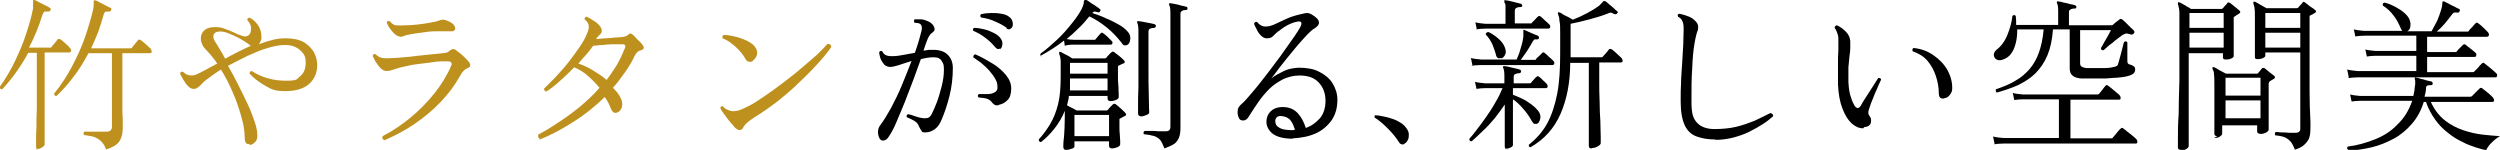
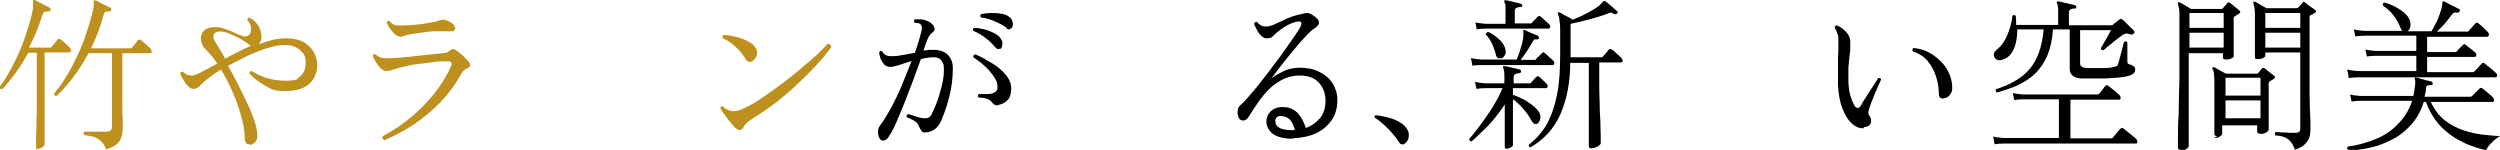
<svg xmlns="http://www.w3.org/2000/svg" version="1.1" viewBox="0 0 672.2 40.3">
  <defs>
    <style>
      .cls-1 {
        fill: #be901d;
      }
    </style>
  </defs>
  <g>
    <g id="_レイヤー_1" data-name="レイヤー_1">
      <g>
        <path class="cls-1" d="M10.6,40.3c-.6,0-.9-.3-.9-.8s0-.7,0-1.7c0-1,0-2.2.1-3.8,0-1.5,0-3.1.1-4.8,0-1.7,0-3.3,0-4.8v-10.2h-2.3c-2,3.7-4.4,7-7,9.8-.4,0-.7-.2-.7-.6,1.6-2.2,3-4.6,4.2-7.1,1.2-2.5,2.2-4.9,3-7.4.8-2.4,1.4-4.6,1.8-6.7,0-.4,0-.7,0-1v-.6c0-.3,0-.5,0-.6.1,0,.3,0,.4,0,.3.1.7.3,1.2.6s1.1.5,1.6.8c.6.3,1,.5,1.3.7.2.1.3.4.2.6,0,.2-.3.4-.6.4-.5,0-.8,0-1,0-.2.1-.4.4-.6.9-.9,3-2.1,5.9-3.6,8.8h5.6c.2,0,.4,0,.5-.2.1-.2.4-.5.8-1,.4-.5.7-.8.8-1,.2-.2.5-.2.8,0,.3.2.8.6,1.3,1.1.6.5,1,.9,1.2,1.2.3.3.4.6.3.8,0,.3-.3.4-.6.4h-6.5v10.2c0,1.5,0,3,0,4.7,0,1.6,0,3.2,0,4.6,0,1.4,0,2.6,0,3.6,0,1,0,1.5,0,1.7s-.3.5-.8.8c-.5.3-1.1.4-1.7.4ZM28.6,40.3c-.4-1-.8-1.7-1.3-2.2-.5-.5-1.1-.9-1.8-1.2-.7-.3-1.7-.4-2.9-.6-.1-.1-.2-.3-.1-.5,0-.2.1-.3.2-.4.2,0,.7,0,1.3,0,.6,0,1.3,0,2.2,0,.8,0,1.7,0,2.5,0s1.4-.4,1.4-1.3V14.3h-6.3c-1.2,2.2-2.5,4.4-4,6.3-1.5,2-3,3.7-4.6,5.2-.2,0-.4,0-.5-.2-.1-.1-.2-.3-.1-.5,1.9-2.3,3.5-4.8,4.9-7.5,1.4-2.7,2.6-5.3,3.5-8s1.6-5.1,2.1-7.3c0-.4.1-.7.1-1s0-.5,0-.7c0-.3,0-.5,0-.5.1,0,.3,0,.5,0,.3.1.7.3,1.2.6.5.3,1.1.5,1.6.8.5.3,1,.5,1.2.6.2,0,.3.3.2.6-.1.3-.3.4-.6.4-.5,0-.8,0-1,.1-.2.1-.4.5-.5,1-.4,1.5-.9,2.9-1.4,4.4-.6,1.5-1.2,2.9-1.9,4.4h10.5c.2,0,.4,0,.5-.2.1-.2.4-.5.8-1,.4-.5.7-.8.8-1,.2-.2.5-.2.8,0,.3.2.7.6,1.3,1.1.6.5,1,.9,1.3,1.2.2.3.3.6.3.8,0,.3-.3.4-.6.4h-7.3v7c0,2.2,0,4.3,0,6.2,0,1.9,0,3.5.1,4.7,0,1.3,0,2,0,2.3,0,1.4-.3,2.6-.9,3.5-.6.9-1.9,1.7-3.7,2.2Z" />
        <path class="cls-1" d="M67.3,38.8c-.4,0-.8,0-1.1-.3-.3-.3-.4-.8-.4-1.5,0-1.6-.3-3.5-.9-5.6-.6-2.1-1.3-4.3-2.3-6.5-.9-2.2-2-4.3-3.2-6.2-1.6,1-2.9,2-4,2.8-.5.4-.9.8-1.2,1.1-.3.4-.7.7-1,.9-.3.3-.7.4-1.2.4s-1-.3-1.5-.8-.9-1.2-1.3-1.8c-.4-.7-.6-1.2-.8-1.5.1-.4.4-.6.8-.5.7.7,1.4,1,2.3,1s1.4-.3,2.6-.9c1.2-.6,2.6-1.4,4.3-2.3-.4-.7-.9-1.3-1.4-1.9-.5-.6-.9-1.1-1.4-1.6-.6-.6-1-1.1-1.2-1.6-.2-.5-.4-1-.4-1.6,0-.9.3-1.7,1-2.3.7-.6,1.6-.8,2.8-.8s1.7.1,2.5.4c.9.3,1.7.6,2.5,1,.8.4,1.5.7,2.2.9.9.4,1.7.2,2.2-.5.2-.3.3-.9.3-1.6,0-.7-.4-1.4-1-2.1,0-.2,0-.4.2-.5.1-.1.3-.2.5-.1.8.4,1.5,1,2.2,2,.6.9.9,2,.9,3.2,0,.3,0,.7-.2,1-.1.3-.3.6-.5.9,1.3-.5,2.6-.9,3.8-1.2,1.2-.3,2.4-.4,3.5-.4,2,0,3.7.4,4.9,1.1,1.2.8,2.1,1.7,2.7,2.8.5,1.1.8,2.2.8,3.2,0,2.1-.7,3.8-2.1,5.1s-3.6,2-6.5,2-3.7-.5-5.3-1.4c-1.6-.9-3.1-2-4.3-3.3,0-.4.2-.7.6-.7,2.6,1.7,5.7,2.6,9.1,2.6s2.9-.4,3.9-1.2c1-.8,1.5-2,1.5-3.7s-.5-2.4-1.5-3.3c-1-.9-2.3-1.4-4-1.4s-3,.3-4.7.8c-1.8.5-3.6,1.3-5.4,2.1-1.8.9-3.6,1.8-5.3,2.7.9,1.5,1.8,3.2,2.7,5,.9,1.8,1.8,3.6,2.6,5.3.8,1.7,1.4,3.3,1.9,4.8s.7,2.7.7,3.6-.2,1.4-.6,1.8c-.4.4-.9.7-1.5.9ZM60.5,15.8c1.1-.6,2.2-1.2,3.4-1.8,1.2-.6,2.4-1.2,3.6-1.7-.2,0-.4-.2-.6-.4-.7-.5-1.5-1-2.5-1.6-1-.5-2.1-1-3.1-1.4-1-.4-1.9-.5-2.6-.4s-1.1.4-1.3.9c-.1.5,0,1.2.5,1.9.3.4.6,1,1.1,1.8.5.8,1,1.6,1.5,2.6Z" />
        <path class="cls-1" d="M103.4,37.7c-.6-.2-.7-.6-.5-1.1,2.7-1.4,5.2-3.1,7.5-5,2.4-2,4.5-4.1,6.4-6.5,1.9-2.4,3.4-4.8,4.5-7.4.2-.4.2-.7,0-.9-.1-.2-.4-.3-1-.3s-.9,0-1.7,0c-.8,0-1.7.1-2.8.3-1.1.1-2.1.3-3.2.4-1.1.1-2.1.3-3,.5-.9.2-1.7.4-2.2.5-.7.2-1.3.4-1.9.6-.5.2-1.1.3-1.6.3s-1.1-.3-1.6-.8c-.5-.5-.9-1.1-1.3-1.7-.4-.7-.6-1.2-.8-1.6.2-.4.4-.6.8-.4.6.6,1.2.9,1.9,1,.7.1,1.7.1,3,0,.6,0,1.5-.1,2.7-.2,1.2-.1,2.4-.2,3.7-.4,1.3-.1,2.6-.3,3.8-.4,1.2-.1,2.2-.2,2.9-.3.5,0,.8-.1,1.1-.2.3,0,.5-.2.7-.4.4-.3.7-.5,1-.5.3,0,.5,0,.8.3.3.2.7.5,1.2.9.5.4.9.8,1.4,1.3s.8.8.9,1c.3.4.4.7.3,1,0,.3-.4.5-.8.7-.4.1-.7.4-1.1.8-.3.4-.6.8-.8,1.2-1.4,2.5-3.1,4.8-5.2,7-2.1,2.2-4.4,4.1-7,5.9-2.6,1.8-5.4,3.2-8.3,4.5ZM107.6,9.8c-.5,0-1-.2-1.5-.7-.5-.4-.9-1-1.3-1.5s-.6-1.1-.8-1.5c0-.4.4-.6.8-.4.5.6,1,1,1.6,1.1.6,0,1.4.1,2.4,0,.1,0,.2,0,.4,0,.1,0,.3,0,.4,0,.6,0,1.5-.1,2.6-.2,1.1-.1,2.3-.3,3.4-.5,1.2-.2,2.1-.4,2.8-.7,0,0,0,0,0,0,.2,0,.4-.1.6-.1.2,0,.5,0,.8.1,1.2.4,2,.9,2.3,1.4s.4.9.2,1.2c-.2.3-.6.5-1.1.4-1.1,0-2.4,0-3.9,0-1.5,0-2.8.2-4.2.4-1.3.2-2.4.3-3.1.5-.7.1-1.2.3-1.5.4-.3.2-.7.2-1.2.2Z" />
-         <path class="cls-1" d="M145.2,37.3c-.2,0-.4-.2-.5-.5,0-.2,0-.4,0-.6,1.7-.9,3.4-1.9,5.3-3.2,1.9-1.2,3.8-2.6,5.8-4.2,1.9-1.6,3.8-3.3,5.4-5.2-.9-1.1-1.9-2.1-3-3.1-1.1-1-2.4-1.8-3.8-2.4-1.3,1.3-2.6,2.6-4,3.8-1.3,1.2-2.5,2.1-3.5,2.7-.4,0-.6-.3-.6-.8.9-.8,1.9-1.9,3.1-3.1,1.1-1.2,2.3-2.5,3.4-3.9,1.1-1.4,2.1-2.8,3-4.1.9-1.3,1.6-2.5,2-3.6.4-.9.6-1.6.5-2.1,0-.6-.4-1.2-1.1-1.8,0-.2,0-.3.1-.5.1-.1.3-.2.4-.2.5.2,1.1.5,1.8,1,.7.4,1.3.9,1.7,1.4.4.5.6.9.6,1.3,0,.4-.1.8-.5,1.1-.2.2-.4.4-.6.6-.1.2-.3.3-.4.6.8,0,1.6-.2,2.5-.2.9,0,1.6-.1,2.4-.2.7,0,1.3-.1,1.7-.1.4,0,.8-.1,1.1-.2.3,0,.6-.2.8-.4.3-.2.6-.4.7-.4s.4.1.7.4c.2.2.5.4.8.8.3.3.7.7,1,1,.3.3.6.6.7.8.3.3.4.6.4.9s-.4.5-1,.7c-.6.1-1.1.7-1.5,1.5-.7,1.5-1.6,3-2.6,4.4s-2,2.8-3.2,4.1c.4.4.8.9,1.2,1.3.3.4.6.9.8,1.3.4.7.5,1.3.5,1.9,0,.6-.2,1.1-.5,1.5-.3.4-.6.6-1,.7-.7.2-1.2-.2-1.6-1.2-.1-.4-.4-.9-.6-1.4-.3-.5-.6-1.1-1-1.6-2.6,2.5-5.4,4.8-8.5,6.7-3.1,2-6.1,3.6-9.2,4.8ZM163.1,21.5c1-1.3,1.9-2.7,2.8-4.1.8-1.4,1.5-2.9,2.1-4.4.2-.4.2-.7,0-.9-.1-.2-.4-.2-.9-.2s-1.4,0-2.3,0c-.9,0-1.8.1-2.8.2-.9,0-1.8.2-2.5.2-.5.7-1.1,1.5-1.8,2.3s-1.5,1.6-2.2,2.5c1.3.4,2.6,1,3.9,1.8,1.3.8,2.6,1.6,3.7,2.6Z" />
        <path class="cls-1" d="M197.3,33.9c-.4-.4-.9-1-1.4-1.6-.5-.7-1-1.3-1.4-1.9-.4-.5-.7-1-.8-1.4,0-.2.2-.4.3-.4.1,0,.3-.1.4,0,.3.4.7.7,1.2.9.4.2,1,.4,1.6.4s1.5-.2,2.2-.5c.7-.3,1.3-.6,1.9-.9,1.2-.6,2.6-1.5,4.2-2.6,1.6-1.1,3.3-2.3,5-3.6,1.7-1.3,3.4-2.6,5-4,1.6-1.3,3-2.6,4.3-3.7,1.2-1.2,2.1-2.1,2.7-2.8.3,0,.5,0,.7.2.2.1.3.3.3.6-.4.7-1.1,1.6-2.1,2.8-1,1.1-2.1,2.4-3.4,3.7-1.3,1.4-2.8,2.7-4.3,4.2-1.5,1.4-3.1,2.7-4.7,4-1.6,1.2-3.1,2.3-4.5,3.2-1.1.7-2.1,1.3-2.9,1.9-.8.6-1.3,1.1-1.6,1.6-.6,1.3-1.5,1.3-2.7,0ZM202.4,16.4c-.3.2-.6.3-1,.2-.4,0-.8-.4-1.1-1-.6-1-1.4-2-2.5-3-1.1-1-2.2-1.8-3.5-2.3-.2-.4,0-.7.3-.9,1,0,2.1.2,3.3.5,1.2.3,2.2.7,3.2,1.2,1,.5,1.7,1.1,2.1,1.8.4.7.5,1.3.3,1.9-.2.6-.5,1.1-1,1.4Z" />
        <path d="M236.3,36.8c-.4-1.2-.3-2.3.5-3.3.9-1.2,1.8-2.7,2.8-4.5,1-1.9,2-3.9,2.9-6.1.9-2.2,1.8-4.4,2.6-6.5-1.2.4-2.3.7-3.4,1.1-1,.3-1.8.5-2.3.5s-1.3-.2-1.7-.7c-.4-.5-.8-1.1-1-1.7-.2-.6-.3-1.2-.3-1.6.3-.4.6-.4.9-.1.3.8,1.1,1.2,2.4,1.2s1.9-.1,3-.3c1.1-.2,2.2-.4,3.3-.6.4-1.2.8-2.3,1.1-3.4.3-1,.5-1.9.7-2.6.2-.9,0-1.4-.3-1.7-.2-.1-.4-.3-.8-.3-.4,0-.6-.1-.8-.1-.2-.3-.2-.6,0-.9.6,0,1.2,0,1.9,0,.7.1,1.3.3,1.9.6.6.3,1.1.7,1.4,1.3.3.6.3,1.1-.2,1.5-.3.2-.6.5-.8.7-.2.3-.4.6-.6,1-.1.3-.3.7-.5,1.3s-.4,1.2-.7,2c.5,0,.9-.1,1.4-.2.4,0,.9,0,1.3,0,1.7,0,3.1.5,3.9,1.4.9.9,1.3,2.1,1.3,3.5,0,2.6-.3,5.1-.9,7.5s-1.3,4.4-2,6.1c-.5,1.3-1.1,2.2-1.9,2.8-.8.6-1.7.9-2.6.9s-.8-.1-1-.4-.5-.7-.7-1.2c-.2-.6-.6-1.1-1.1-1.4-.5-.3-1.2-.7-2.2-1.1-.1-.4,0-.7.4-.8.5.1,1.2.3,2,.6.8.3,1.5.4,2.1.5.5,0,.9,0,1.2-.1s.7-.4,1-1c.4-.8.9-1.9,1.4-3.2.5-1.3.9-2.8,1.3-4.3.4-1.6.6-3,.6-4.5s-.2-1.6-.6-2.3c-.4-.7-1.1-1-2.2-1s-2.2.2-3.4.5c-.6,1.7-1.3,3.5-2,5.5-.8,2-1.5,4-2.3,6-.8,2-1.6,3.8-2.3,5.5s-1.4,2.9-2,3.8c-.4.7-.9,1-1.4,1.1-.6,0-1-.2-1.2-.8ZM269,13c-.2.1-.4.2-.6.2s-.4-.1-.7-.4c-.7-.8-1.5-1.7-2.6-2.5-1.1-.9-2.2-1.5-3.4-2-.2-.4-.1-.7.3-.8.9,0,1.8.2,2.7.4.9.2,1.8.6,2.6,1,.8.4,1.4.9,1.8,1.5.4.6.5,1.1.4,1.7-.1.6-.3.9-.6,1.2ZM268.6,28.3c-.3,0-.6,0-.9,0-.3-.1-.7-.4-1-.8-.3-.4-.7-.7-1.2-.9s-1.2-.3-2.4-.4c-.3-.4-.2-.7.1-.9.7,0,1.4,0,2.2,0,.7,0,1.4-.1,1.9-.4.5-.2.9-.7.9-1.2,0-.7,0-1.5-.5-2.3-.4-.8-1-1.6-1.7-2.4-.7-.8-1.5-1.5-2.2-2.1-.8-.6-1.5-1.1-2.1-1.5,0-.2,0-.3.1-.5.1-.1.2-.2.4-.3,1.7.7,3.2,1.6,4.7,2.5,1.5.9,2.7,2,3.6,3.1.9,1.1,1.4,2.3,1.4,3.6s-.3,2.5-1,3.1c-.6.7-1.4,1.1-2.4,1.3ZM270.7,7.5c-.8-.6-1.9-1.2-3.1-1.7-1.2-.6-2.5-.9-3.8-1.1-.3-.3-.3-.6,0-.9.9-.2,1.8-.3,2.7-.3.9,0,1.8,0,2.7.2.9.1,1.6.4,2.1.8.6.4.9.9,1,1.6.1.6,0,1.1-.3,1.4-.2.2-.4.3-.6.4-.2,0-.4,0-.8-.3Z" />
-         <path d="M286.7,40.3c-.2,0-.4,0-.6-.2-.1-.1-.2-.3-.2-.6s0-1.3.2-2.8c.1-1.5.2-3.2.2-5.1v-1.8c-.7,1.8-1.7,3.4-2.8,4.8-1.1,1.4-2.3,2.6-3.6,3.6-.4,0-.6-.3-.6-.7,1.2-1.3,2.2-2.7,3.1-4.2s1.6-3.3,2.1-5.3.7-4.5.7-7.4,0-3.1,0-4c0-.9-.2-1.6-.4-2.1,0-.2,0-.4,0-.5.1-.1.3-.1.5,0,.4.2.8.5,1.5.8s1.1.7,1.5.9h8.7c.2,0,.3,0,.5-.2.1-.2.3-.4.6-.7.2-.3.5-.5.7-.7.3-.3.6-.3.9,0,.3.2.8.6,1.3,1s.9.8,1.2,1.1c.4.4.3.7-.2.9-.1,0-.3.1-.5.2-.2.1-.4.2-.6.3-.1,0-.2.1-.3.2,0,0,0,.3,0,.6,0,.6,0,1.3,0,2.1,0,.8,0,1.6.1,2.4s0,1.5.1,2.1c0,.6,0,1,0,1.2s-.3.5-.8.7c-.5.2-1,.3-1.4.3s-.8-.2-.8-.7v-.7h-10.4c0,.4-.1.9-.2,1.3-.1.4-.2.8-.3,1.2.4.2.8.5,1.3.7s.9.5,1.3.7h7.9c.2,0,.4,0,.5-.2.1-.2.4-.4.6-.7.3-.3.5-.5.7-.7.1-.1.3-.2.4-.2.1,0,.3,0,.5.2.3.2.7.6,1.3,1.1.5.5,1,.9,1.2,1.2.1.1.2.3.2.4s-.1.3-.4.4l-1.1.6c-.1,0-.2.1-.3.2,0,0,0,.3,0,.6,0,.4,0,1,0,1.6,0,.7,0,1.3.1,2,0,.7.1,1.2.1,1.7,0,.5,0,.8,0,.9,0,.3-.3.6-.8.8-.5.2-1,.3-1.4.3s-.8-.2-.8-.7v-1.2h-9.3v1.4c0,.2-.3.5-.8.6-.5.2-1,.3-1.4.3ZM280.2,15.2c-.4,0-.6-.3-.4-.8,1.4-1,2.9-2.3,4.4-3.7,1.5-1.4,2.8-2.9,4-4.4,1.2-1.5,2.1-2.8,2.7-4,.3-.7.5-1.2.5-1.6,0-.4.1-.6.3-.7,0,0,.2,0,.4,0,.3.1.7.4,1.1.7.5.3.9.6,1.4.9.5.3.8.6,1.1.8.2.1.3.4.1.6-.1.3-.4.4-.6.3-.4-.1-.7-.2-.9-.2-.2,0-.4.2-.6.4h0c1.2.4,2.4.8,3.6,1.4,1.3.5,2.4,1.1,3.5,1.7,1.1.6,1.9,1.3,2.5,2,.5.6.7,1.2.6,2-.1.7-.3,1.2-.7,1.4-.2.2-.5.2-.8.2-.3,0-.6-.3-.9-.8-1.2-1.5-2.4-2.8-3.9-4s-3-2.2-4.7-3c-.9,1.1-1.8,2.2-2.9,3.2-1,1-2.1,2-3.2,2.9.6.1,1.3.2,2,.2h5.4c.2,0,.4,0,.4-.2.2-.2.4-.4.7-.8.3-.3.5-.6.6-.7.3-.3.5-.3.8,0,.3.2.7.5,1.1.9.4.4.8.8,1,1,.3.2.4.5.3.7,0,.3-.2.4-.5.4h-9.9c-1,0-1.8.1-2.4.3l-.2-1.4c-1,.8-2,1.5-3.1,2.2-1.1.7-2.1,1.3-3.2,1.9ZM287.6,24.3h10.2v-3.2h-10.1v1c0,.4,0,.7,0,1.1,0,.4,0,.7,0,1.1ZM287.7,19.8h10.1v-2.9h-10.1v2.9ZM288.9,36.6h9.3v-5.7h-9.3v5.7ZM306.9,31.3c-.6,0-.9-.3-.9-.8s0-.9,0-2.1c0-1.2,0-2.8.1-4.9,0-2.1,0-4.5,0-7.1v-8.1c0-1-.1-1.7-.3-2.1-.1-.2-.1-.3,0-.4,0-.1.2-.2.4-.1.3,0,.7.1,1.3.2.5.1,1,.2,1.6.3.5.1,1,.2,1.3.3.2,0,.4.3.4.5,0,.3-.2.4-.5.5-.3,0-.6,0-1,.2-.3,0-.5.4-.5.8v7.9c0,4.4,0,7.7.1,9.9,0,2.2.1,3.6.1,3.9s-.2.5-.7.7c-.5.2-1,.4-1.5.4ZM313.1,39.9c-.4-.9-.7-1.7-1.1-2.2s-.9-.8-1.6-1.1c-.7-.2-1.6-.4-2.8-.5-.1-.1-.2-.3-.1-.5,0-.2.1-.3.3-.4.3,0,.8,0,1.5,0,.7,0,1.4,0,2.2.1.8,0,1.4,0,1.9,0s.8-.1,1-.3c.2-.2.3-.5.3-1V3.5c0-1-.1-1.7-.3-2.1-.1-.2-.1-.3,0-.5,0-.1.2-.1.4,0,.3,0,.7.1,1.2.2s1.1.2,1.6.4c.5.1,1,.2,1.3.3.3,0,.4.2.4.5,0,.3-.2.4-.5.4-.3,0-.6,0-.9.2-.3.1-.5.4-.5.8v15.3c0,1.6,0,3.2,0,4.8,0,1.6,0,3.2,0,4.6,0,1.5,0,2.7,0,3.8,0,1,0,1.7,0,2.1,0,1.1-.1,2-.4,2.7-.3.7-.7,1.3-1.3,1.7-.6.4-1.5.8-2.6,1.2Z" />
        <path d="M347.7,37.3c-2.6,0-4.5-.5-5.7-1.5-1.2-1.1-1.7-2.4-1.4-3.9.2-1,.7-1.8,1.6-2.4s2-.8,3.2-.7c1.5.1,2.7.7,3.6,1.7.9,1,1.6,2.3,2.1,3.9,1.5-.5,2.7-1.4,3.8-2.6,1-1.2,1.5-2.8,1.5-4.7,0-2-.6-3.6-1.8-4.9-1.2-1.3-2.9-1.9-5.2-1.9-1.6,0-3.1.4-4.4,1-1.3.7-2.6,1.5-3.7,2.6-1.1,1.1-2.1,2.3-3,3.6-.9,1.3-1.7,2.5-2.5,3.8-.4.7-.9,1.1-1.5,1.1-.6,0-1-.2-1.2-.7-.3-.7-.4-1.3-.3-2,0-.6.4-1.2,1-1.7.8-.7,1.6-1.6,2.6-2.8,1-1.1,2-2.4,3.1-3.8,1.1-1.4,2.2-2.8,3.2-4.2,1.1-1.4,2.1-2.8,3-4.1.9-1.3,1.7-2.4,2.4-3.4.7-1,1.1-1.7,1.4-2.2.4-.7.5-1.1.4-1.4-.1-.3-.4-.4-1-.3-1.7.3-3.4,1.2-5.3,2.7-.5.4-.9.8-1.3,1.2-.3.4-.9.6-1.7.6-.5,0-1-.2-1.5-.7s-.9-1-1.2-1.7c-.3-.6-.6-1.1-.7-1.5.1-.4.4-.6.8-.5.4.5.8.8,1.2,1s.9.3,1.5.2c.5,0,1.2-.2,2.1-.6s1.9-.9,3-1.4c1.1-.5,2.3-.9,3.6-1.2.9-.2,1.6-.4,2-.4s.8.1,1.3.4c2.4,1.4,2.6,2.7.5,3.9-.4.2-1,.8-1.8,1.6-.8.8-1.6,1.8-2.6,2.9-.9,1.1-1.8,2.2-2.8,3.4-.9,1.2-1.8,2.2-2.5,3.2-.7,1-1.3,1.7-1.7,2.2,1-.8,2.2-1.4,3.4-2s2.6-.8,3.9-.9c2.2,0,4.1.3,5.6,1.1,1.6.8,2.8,1.8,3.6,3.1.8,1.3,1.3,2.8,1.3,4.4,0,2.2-.5,4-1.6,5.6-1.1,1.5-2.5,2.7-4.3,3.5-1.8.8-3.9,1.2-6.2,1.3ZM347.8,34.9h.4c-.3-.9-.6-1.7-1.1-2.4-.4-.6-1.1-1-1.9-1.2-.6-.1-1.1-.2-1.5,0-.4.1-.7.5-.8,1,0,.4,0,.7.2,1.2.2.4.7.8,1.4,1.1.8.3,1.9.4,3.3.4Z" />
        <path d="M377.7,38.7c-.3.1-.5.2-.8.1-.2,0-.5-.2-.7-.5-.8-1.3-1.8-2.5-3-3.7-1.2-1.2-2.3-2.2-3.6-3,0-.1,0-.3,0-.4,0-.1.1-.2.2-.2,1,0,2,.3,3.1.5,1.1.3,2.1.6,3,1.1s1.7,1,2.2,1.8c.4.5.7,1.1.7,1.7,0,.6,0,1.1-.3,1.6-.2.5-.6.8-1,1Z" />
        <path d="M405.6,40.2c-.7,0-1-.3-1-.8s0-.6,0-1.4c0-.8,0-1.7,0-2.9,0-1.1,0-2.3,0-3.6,0-1.2,0-2.4,0-3.4-.8,1.2-1.7,2.4-2.7,3.7-1,1.2-2.1,2.4-3.2,3.4-1.1,1.1-2.1,2-3,2.8-.5,0-.7-.3-.6-.7.6-.7,1.3-1.5,2.1-2.6.8-1,1.6-2.1,2.5-3.4s1.7-2.5,2.4-3.8c.8-1.3,1.4-2.6,1.9-3.8h-4.6c-1,0-1.8.1-2.4.2l-.4-1.9c.7.2,1.6.3,2.7.4h5.2v-2c0-1-.1-1.7-.3-2.1-.1-.1-.1-.3,0-.5,0,0,.2-.1.4,0,.5,0,1.2.2,2,.4s1.5.3,2,.5c.2,0,.4.3.4.5,0,.3-.2.4-.5.5-.3,0-.6,0-1,.2-.3,0-.5.4-.5.8v1.7h4.2c.2,0,.4,0,.5-.2.1-.2.4-.4.7-.8.3-.3.5-.6.7-.7.3-.3.5-.3.8,0,.3.2.6.5,1,.9.4.4.8.7,1,1,.2.2.3.5.2.7,0,.3-.2.4-.5.4h-8.8v1.8c.7.2,1.5.6,2.4,1,.9.4,1.8,1,2.6,1.6.8.6,1.5,1.3,2,2,.4.7.5,1.3.3,2-.2.7-.5,1.1-.9,1.2-.2,0-.4,0-.6,0-.2,0-.4-.3-.7-.7-.6-1.1-1.3-2.2-2.3-3.3-.9-1.1-1.9-2-2.8-2.6v1c0,1,0,2.2,0,3.4,0,1.2,0,2.4,0,3.5,0,1.1,0,2.1,0,2.9,0,.8,0,1.3,0,1.5s-.2.5-.7.7c-.4.2-.9.3-1.4.3ZM395.9,17.5l-.4-1.9c.7.2,1.6.3,2.7.4h9.6c.4-.9.8-1.9,1.1-3.1.4-1.2.6-2.2.7-3.1,0-.3,0-.6,0-.8,0-.2,0-.3,0-.5,0-.2,0-.3,0-.4.1-.1.3-.1.4,0,.3.1.6.3,1.1.5.5.2.9.4,1.4.6.5.2.8.3,1,.4.2.1.3.3.3.6,0,.3-.3.4-.6.4-.3,0-.5,0-.6,0-.1,0-.3.3-.5.6-.4.7-.9,1.6-1.5,2.5-.6.9-1.2,1.7-1.7,2.4h3.7c.2,0,.4,0,.4-.2.1-.2.4-.5.8-.8.4-.4.6-.6.8-.8.2-.3.5-.3.8,0,.3.2.6.5,1.1,1,.5.4.9.8,1.1,1,.3.3.4.5.3.8,0,.3-.3.4-.6.4h-19.3c-1,0-1.8.1-2.4.2ZM397.1,8l-.4-2c.7.2,1.6.3,2.7.4h5.4v-3.6c0-.5,0-1,0-1.3,0-.3-.1-.6-.3-.8,0,0,0-.2,0-.3s0-.2,0-.3c0-.1.2-.1.4,0,.5,0,1.1.2,2,.4.8.2,1.5.4,2,.5.2,0,.4.3.4.5,0,.3-.2.4-.5.4-.3,0-.6,0-1,.2-.3.1-.5.4-.5.8v3.4h4.2c.2,0,.4,0,.4-.2.1-.1.4-.4.8-.8s.6-.7.8-.8c.2-.3.5-.3.8,0,.3.2.6.5,1.1,1,.5.4.9.8,1.1,1,.3.3.4.5.3.8,0,.3-.3.4-.6.4h-16.9c-1,0-1.8.1-2.4.2ZM403.5,15.6c-.6.2-1,0-1.2-.6-.2-.9-.6-2-1-3-.5-1.1-1.1-2-1.8-2.7,0-.2,0-.4.2-.5.1-.1.3-.2.5-.2.9.4,1.8,1,2.7,1.8.9.8,1.4,1.5,1.7,2.3.3.8.4,1.4.1,2s-.6.9-1.1,1ZM428,39.9c-.6,0-.8-.2-.8-.7v-22.3h-5c0,5.2-.9,9.8-2.6,13.7-1.7,3.9-4.4,6.9-8.1,9-.2,0-.4-.2-.4-.3,0-.1-.1-.3,0-.4,2-1.6,3.7-3.5,4.9-5.7s2.1-4.9,2.7-8c.6-3.1.8-6.7.8-10.9s0-4.1,0-5.5c0-1.4,0-2.4-.2-3.2,0-.8-.2-1.4-.4-1.8,0-.2,0-.4,0-.4.1-.1.3-.2.5,0,.2,0,.5.2.9.5.4.2.9.5,1.4.7.5.3.9.5,1.2.7,1.3-.5,2.6-1.1,3.9-1.8,1.3-.7,2.3-1.3,3.1-1.9.4-.4.7-.7.9-.9.1-.2.3-.4.4-.4.1,0,.3,0,.4,0,.3.2.6.4,1,.8.4.3.8.7,1.2,1,.4.4.7.7,1,.9.2.2.3.4,0,.6-.1.2-.4.3-.7.2-.4-.2-.7-.3-.9-.4-.2,0-.5,0-.8.2-1.5.6-3.1,1.1-5,1.6-1.8.5-3.6.9-5.1,1.2v9h8.2c.2,0,.4,0,.5-.2.1-.1.4-.5.8-.9.4-.5.7-.8.8-1,.2-.2.5-.2.8,0,.3.2.8.6,1.3,1.1.5.5,1,.9,1.3,1.2.2.3.3.6.3.8,0,.3-.3.4-.6.4h-5.7c0,1.4,0,3.1,0,4.9,0,1.8,0,3.7.1,5.6,0,1.9.1,3.7.2,5.3,0,1.7.1,3,.1,4.1,0,1.1,0,1.7,0,1.8,0,.2-.2.5-.7.8-.5.3-1,.5-1.6.5Z" />
-         <path d="M461.2,37.5c-2,0-3.6-.3-5-.8-1.4-.5-2.5-1.5-3.2-3s-1.1-3.6-1.1-6.4,0-3,.1-4.8c0-1.8.2-3.6.3-5.5.1-1.9.2-3.6.3-5.2,0-1.6.1-2.8.1-3.7s0-1.7-.3-2.3c-.2-.6-.6-1-1.2-1.3-.2-.4-.1-.7.3-.8,1.1.2,2,.5,2.7.8.7.3,1.2.7,1.6,1.1.5.5.8,1,.8,1.5,0,.5,0,.9-.2,1.3-.2.5-.5,1.6-.8,3.4-.3,1.7-.5,4-.6,6.6-.2,2.7-.2,5.7-.2,9s.5,4.5,1.5,5.6c1,1.1,2.6,1.7,4.7,1.7s4.1-.2,5.8-.6c1.7-.4,3.4-1,4.9-1.6,1.5-.7,2.9-1.4,4.3-2.1.2,0,.4.1.6.3s.2.4.1.6c-.7.6-1.5,1.3-2.6,2-1.1.7-2.3,1.4-3.7,2.1-1.4.7-2.9,1.2-4.4,1.6-1.6.4-3.2.6-4.7.6Z" />
        <path d="M501,34.5c-1.1,0-2.1-.4-3.1-1.3s-1.8-2.2-2.5-4-1.1-4-1.2-6.5c0-1,0-2,0-3,0-1,0-1.9,0-2.9,0-1.1,0-2.1.1-3.2,0-1.1,0-2.2,0-3.3,0-.6-.2-1.2-.4-1.7-.2-.5-.4-.9-.6-1.1,0-.2,0-.3.2-.5.1-.1.3-.2.4-.2.9.4,1.7,1,2.4,1.7.7.7,1.1,1.5,1.2,2.5,0,.7,0,1.3,0,2,0,.7-.1,1.3-.2,2-.1.9-.2,2-.3,3.1,0,1.1,0,2.5,0,4,.1,1.7.3,3.1.7,4.1.3,1,.7,1.8,1,2.3.6.8,1.2.7,1.7-.2.3-.6.8-1.4,1.4-2.3s1.2-1.9,1.8-2.8c.6-.9,1-1.6,1.4-2.2.4-.1.7,0,.8.4-.1.3-.4.8-.7,1.5-.3.7-.6,1.5-1,2.3-.3.9-.7,1.7-1,2.5-.3.8-.5,1.5-.7,2.1,0,.4-.1.6,0,.8,0,.2.1.4.3.6,0,.1.2.3.3.5,0,.2.1.4.1.6,0,.4,0,.8-.3,1.2-.3.4-.8.6-1.6.7ZM522.8,26.5c-.5,0-.8,0-1.1-.2-.2-.2-.4-.6-.4-1.3,0-1.6-.3-3.1-.8-4.6-.5-1.5-1.2-2.8-2.2-4-1-1.2-2.3-2-4-2.6-.2-.4-.1-.7.2-.9,2,.2,3.7.8,5.3,1.9s2.9,2.4,3.8,4c.9,1.6,1.4,3.4,1.3,5.2,0,.6-.3,1.1-.7,1.6s-.9.8-1.5.8Z" />
        <path d="M536.3,38.7l-.4-2c.7.2,1.6.3,2.7.4h15v-10.4h-9.6c-1,0-1.8.1-2.4.2l-.4-1.9c.7.2,1.6.3,2.7.4h19.9c.3,0,.5,0,.7-.3.2-.2.5-.6.8-1,.4-.5.6-.8.8-1,.2-.3.5-.3.8,0,.2.1.5.4.9.7.4.3.8.7,1.2,1,.4.3.7.6.9.8.2.2.3.5.3.8,0,.3-.2.4-.5.4h-13v10.4h10.9c.2,0,.4,0,.5-.2s.3-.3.6-.7c.3-.3.5-.7.8-1,.3-.3.5-.6.7-.7.2-.3.5-.3.8,0,.2.1.5.4,1,.8s.9.7,1.4,1.1.8.7,1,.9c.2.2.3.5.3.8,0,.3-.2.4-.5.4h-35.6c-1,0-1.8.1-2.4.2ZM537,24.9c-.4-.2-.5-.5-.3-.9,2-.7,3.8-1.4,5.2-2.3,1.5-.8,2.7-1.9,3.8-3.1,1-1.2,1.9-2.7,2.5-4.4.6-1.7,1.1-3.8,1.3-6.3h-7.1c0,1.3-.1,2.5-.4,3.7-.3,1.2-.7,2.1-1.3,2.9s-1.4,1.3-2.4,1.6c-.7.2-1.2.1-1.6-.2-.4-.3-.6-.7-.6-1.2,0-.5.3-.9.7-1.3,1.2-.9,2.2-2.2,2.9-3.9.7-1.7,1.2-3.4,1.4-5.2.3-.3.6-.4.9,0,0,.4.1.8.1,1.2,0,.4,0,.8,0,1.2h11.3v-3.7c0-1.1-.1-1.8-.3-2.1-.1-.2-.1-.3,0-.5.1,0,.3-.1.4,0,.4,0,.8.1,1.4.3.6.1,1.1.2,1.7.4.6.1,1,.2,1.3.3.2,0,.4.3.4.5,0,.3-.2.4-.5.4-.3,0-.6,0-1,.2s-.5.4-.5.8v3.5h11.4c.2,0,.3,0,.5-.2.1-.1.4-.4.8-.7s.7-.5.8-.6c.3-.3.6-.3.9,0,.3.2.6.5,1,.9.4.4.8.8,1.2,1.2s.7.6.8.8c.1,0,.2.2.2.4,0,.2,0,.3-.2.4-.2.3-.5.4-1,.2-.4-.1-.7-.2-1-.2-.2,0-.5.2-1,.4-.3.2-.7.5-1.2.9s-1.1.8-1.6,1.3c-.6.4-1.1.8-1.5,1.2-.4.4-.7.6-.8.7-.5,0-.7-.1-.7-.6.2-.3.5-.8.8-1.4.4-.6.7-1.3,1.1-1.9.4-.7.6-1.1.8-1.5h-8.3v8.9c0,.4.1.7.4.9.3.2.7.3,1.2.4.5,0,1.3,0,2.2,0,.9,0,1.8,0,2.8,0,.9,0,1.7-.1,2.4-.3.4,0,.7-.2.9-.3.2-.1.3-.4.4-.8.1-.4.3-1,.5-1.8.2-.8.4-1.6.6-2.3s.3-1.3.4-1.5c.4-.3.7-.2.9.1v5.1c0,.4.2.7.5.8.5.1.9.3,1.2.5.3.2.4.5.4.9s-.1.7-.4,1c-.3.3-.9.6-1.8.8-.7.2-1.7.3-2.8.4-1.1,0-2.2.2-3.4.2-1.2,0-2.3,0-3.4,0-1.1,0-1.9,0-2.6,0-2.1-.1-3.2-1-3.2-2.6V7.9h-4.5c-.2,2.8-.7,5.1-1.5,7-.8,1.9-1.9,3.5-3.2,4.8-1.3,1.3-2.9,2.3-4.7,3.2-1.8.8-3.9,1.5-6.1,2.1Z" />
        <path d="M586.5,40.3c-.6,0-.9-.2-.9-.6s0-1,0-2.6c0-1.6,0-3.8.2-6.4,0-2.7.1-5.7.2-9.1,0-3.4,0-6.9,0-10.6s0-3.6,0-4.8c0-1.2,0-2.2,0-2.8,0-.7-.1-1.2-.2-1.5,0-.3-.2-.6-.2-.8,0-.2,0-.3,0-.4.1-.1.3-.2.5,0,.2,0,.5.2.8.4.4.2.8.4,1.2.7.4.2.8.4,1,.6h8.1c.2,0,.3,0,.5-.2s.3-.4.6-.7c.3-.3.5-.5.6-.7s.4-.2.7,0c.1,0,.4.3.8.6.4.3.7.6,1.1.9.4.3.6.5.7.6.3.3.2.5-.2.8-.4.2-.8.5-1.1.7-.2.1-.3.2-.3.3s0,.3,0,.5c0,.8,0,1.7,0,2.8,0,1.1,0,2.1,0,3.2,0,1.1,0,1.9,0,2.7,0,.7,0,1.1,0,1.2,0,.2-.2.4-.6.6-.4.2-.9.3-1.5.3s-.8-.2-.8-.6v-1.1h-9.2v25c0,.2-.2.5-.7.8-.5.3-1,.4-1.6.4ZM588.7,7.5h9.2v-4h-9.2v4ZM588.7,12.8h9.2v-4h-9.2v4ZM596.2,36.6c-.5,0-.8-.2-.8-.6s0-.6,0-1.4c0-.8,0-1.9,0-3.2,0-1.3,0-2.7,0-4.2,0-1.5,0-3,0-4.4s0-2.3-.1-2.9c0-.6-.2-1-.4-1.3,0-.2,0-.4,0-.5.1-.1.3-.1.5,0,.3.1.7.4,1.4.8s1.3.7,1.7.9h8.3c.2,0,.3,0,.4-.2.1-.1.3-.3.5-.6.2-.3.4-.5.5-.6.2-.2.5-.2.8,0,.2.2.6.5,1.2,1,.6.4,1,.8,1.3,1,.1.1.2.3.2.4s-.1.3-.3.4c-.1,0-.3.2-.5.3-.2.1-.4.2-.5.3-.2.1-.4.4-.4.7,0,.6,0,1.3,0,2.3s0,2,0,3.1,0,2.2,0,3.2c0,1,0,1.9,0,2.6,0,.7,0,1.1,0,1.2,0,.2-.2.4-.6.7-.4.2-.9.4-1.5.4s-1-.2-1-.7v-1.6h-9.4v2.3c0,.2-.2.4-.6.7s-.9.4-1.6.4ZM598.4,25.7h9.4v-4.8h-9.4v4.8ZM598.4,31.8h9.4v-4.8h-9.4v4.8ZM617.1,40.3c-.4-.9-.7-1.6-1.1-2.1-.4-.5-.9-.9-1.5-1.2-.6-.3-1.5-.5-2.7-.6-.2-.4-.2-.7.1-.9.3,0,.7,0,1.4.1.7,0,1.4,0,2.2.1.8,0,1.4,0,1.9,0s1.1-.3,1.1-1V14.1h-9.4v.9c0,.2-.2.4-.6.6-.4.2-.9.3-1.5.3s-.7-.2-.7-.6,0-.6,0-1.3c0-.7,0-1.6,0-2.7,0-1.1,0-2.2,0-3.3,0-1.2,0-2.3,0-3.3s0-1.9-.1-2.4c0-.5-.2-.9-.3-1.3,0-.2,0-.4,0-.5.1-.1.3-.1.5,0,.3.1.7.4,1.4.8.7.4,1.2.7,1.6.9h8.1c.2,0,.3,0,.5-.2,0-.1.3-.3.5-.6.3-.3.5-.5.6-.7.2-.3.4-.3.7,0,.2.1.4.3.8.6.4.3.7.6,1.1.8s.6.5.8.6c.2.1.3.3.2.4,0,.2-.1.3-.3.4-.1,0-.3.2-.5.3s-.4.2-.6.3c-.2,0-.3.2-.3.3,0,.1,0,.3,0,.6v9c0,4,0,7.5,0,10.6,0,3,.1,5.5.2,7.3s0,3,0,3.4c0,.6-.1,1.2-.3,1.8-.2.6-.7,1.2-1.3,1.8-.6.6-1.6,1.1-2.8,1.4ZM609.1,7.5h9.4v-4h-9.4v4ZM609.1,12.8h9.4v-4h-9.4v4Z" />
        <path d="M631.4,40.3c-.4-.3-.4-.6-.1-.9,2.5-.3,4.9-1,7.2-1.9,2.3-.9,4.4-2.2,6.1-4,1.8-1.7,3.1-3.8,4-6.4h-13.9c-1,0-1.8.1-2.4.2l-.4-1.9c.7.2,1.6.3,2.7.4h14.3c.1-.5.2-1,.3-1.5,0-.5.1-1,.2-1.6,0-.3,0-.6,0-.8s0-.4-.1-.5c0-.3,0-.4,0-.5,0-.1.2-.1.4,0,.3,0,.7.1,1.2.3.5.1,1,.2,1.5.4.5.1.9.2,1.3.3.3,0,.4.3.4.6,0,.3-.2.4-.5.4s-.6,0-.9.1-.4.4-.4.8c0,.7-.2,1.5-.4,2.2h12.3c.2,0,.3,0,.5-.2l2-2c.2-.2.5-.3.8,0,.4.3.9.7,1.5,1.2.6.5,1,.9,1.3,1.2.2.3.3.5.3.8,0,.3-.2.4-.5.4h-16.5c.9,2,2.2,3.7,3.7,4.9,1.5,1.2,3.2,2.1,5,2.7,1.8.6,3.5,1,5.3,1.2,1.7.2,3.2.3,4.6.4-.9.5-1.6,1.1-2.3,1.8-.7.7-1.2,1.4-1.4,2-.8-.2-1.7-.4-2.9-.8-1.1-.4-2.4-.8-3.6-1.5-1.3-.6-2.6-1.4-3.8-2.4-1.3-1-2.4-2.1-3.4-3.5s-1.9-3-2.5-4.8h-.6c-.7,2.3-1.8,4.3-3.2,5.9-1.4,1.6-3,3-4.9,4-1.9,1-3.8,1.8-5.9,2.3-2.1.5-4.2.8-6.3.9ZM631.5,20.6l-.4-1.9c.8.2,1.7.3,2.8.4h15.8v-4.1h-10.9c-1,0-1.8.1-2.4.2l-.4-1.9c.7.2,1.6.3,2.7.4h11v-4.1h-14c-1,0-1.8.1-2.4.2l-.4-1.9c.7.2,1.6.3,2.7.4h10.3c-.1-.2-.3-.4-.4-.7-.5-1.2-1.1-2.4-1.9-3.4-.8-1.1-1.8-2-2.9-2.7-.1-.4,0-.7.4-.8,1,.2,1.9.6,2.9,1.1.9.5,1.7,1,2.4,1.6s1.1,1.1,1.4,1.7c.3.7.4,1.3.3,1.9,0,.6-.3,1.1-.8,1.4h6.5c.4-.7.9-1.7,1.5-2.8.5-1.2.9-2.3,1.2-3.4.1-.6.2-1,.2-1.3,0-.3,0-.4.1-.5s.3,0,.4,0c.3.1.7.4,1.2.6.5.3,1.1.6,1.6.8.5.3.9.5,1.2.6.2.1.3.4.1.7,0,.2-.3.3-.6.3-.3,0-.6-.1-.8,0-.2,0-.5.3-.7.6-.6.8-1.2,1.6-1.9,2.4-.7.8-1.4,1.5-2.1,2.1h8.2c.2,0,.4,0,.4-.2.1-.2.4-.5.9-1,.4-.5.7-.8.9-1,.2-.3.4-.3.8,0,.4.3.9.7,1.4,1.2.5.5.9.9,1.2,1.2.2.3.3.6.2.8,0,.2-.3.4-.6.4h-16v4.1h7.5c.2,0,.4,0,.5-.2.1-.2.4-.5.8-.9s.7-.7.8-.8c.1-.1.3-.2.4-.2s.3,0,.4.2c.4.3.8.6,1.3,1s.9.7,1.2,1c.3.2.4.5.3.8,0,.3-.2.4-.5.4h-12.7v4.1h12.2c.2,0,.4,0,.5-.2,0,0,.3-.3.6-.6s.6-.6.8-.9c.3-.3.5-.5.6-.6.3-.3.5-.3.8,0,.4.3.9.7,1.5,1.2.7.6,1.2,1,1.6,1.4.2.2.3.4.2.7,0,.3-.2.4-.5.4h-37c-1,0-1.8.1-2.4.2Z" />
      </g>
    </g>
  </g>
</svg>